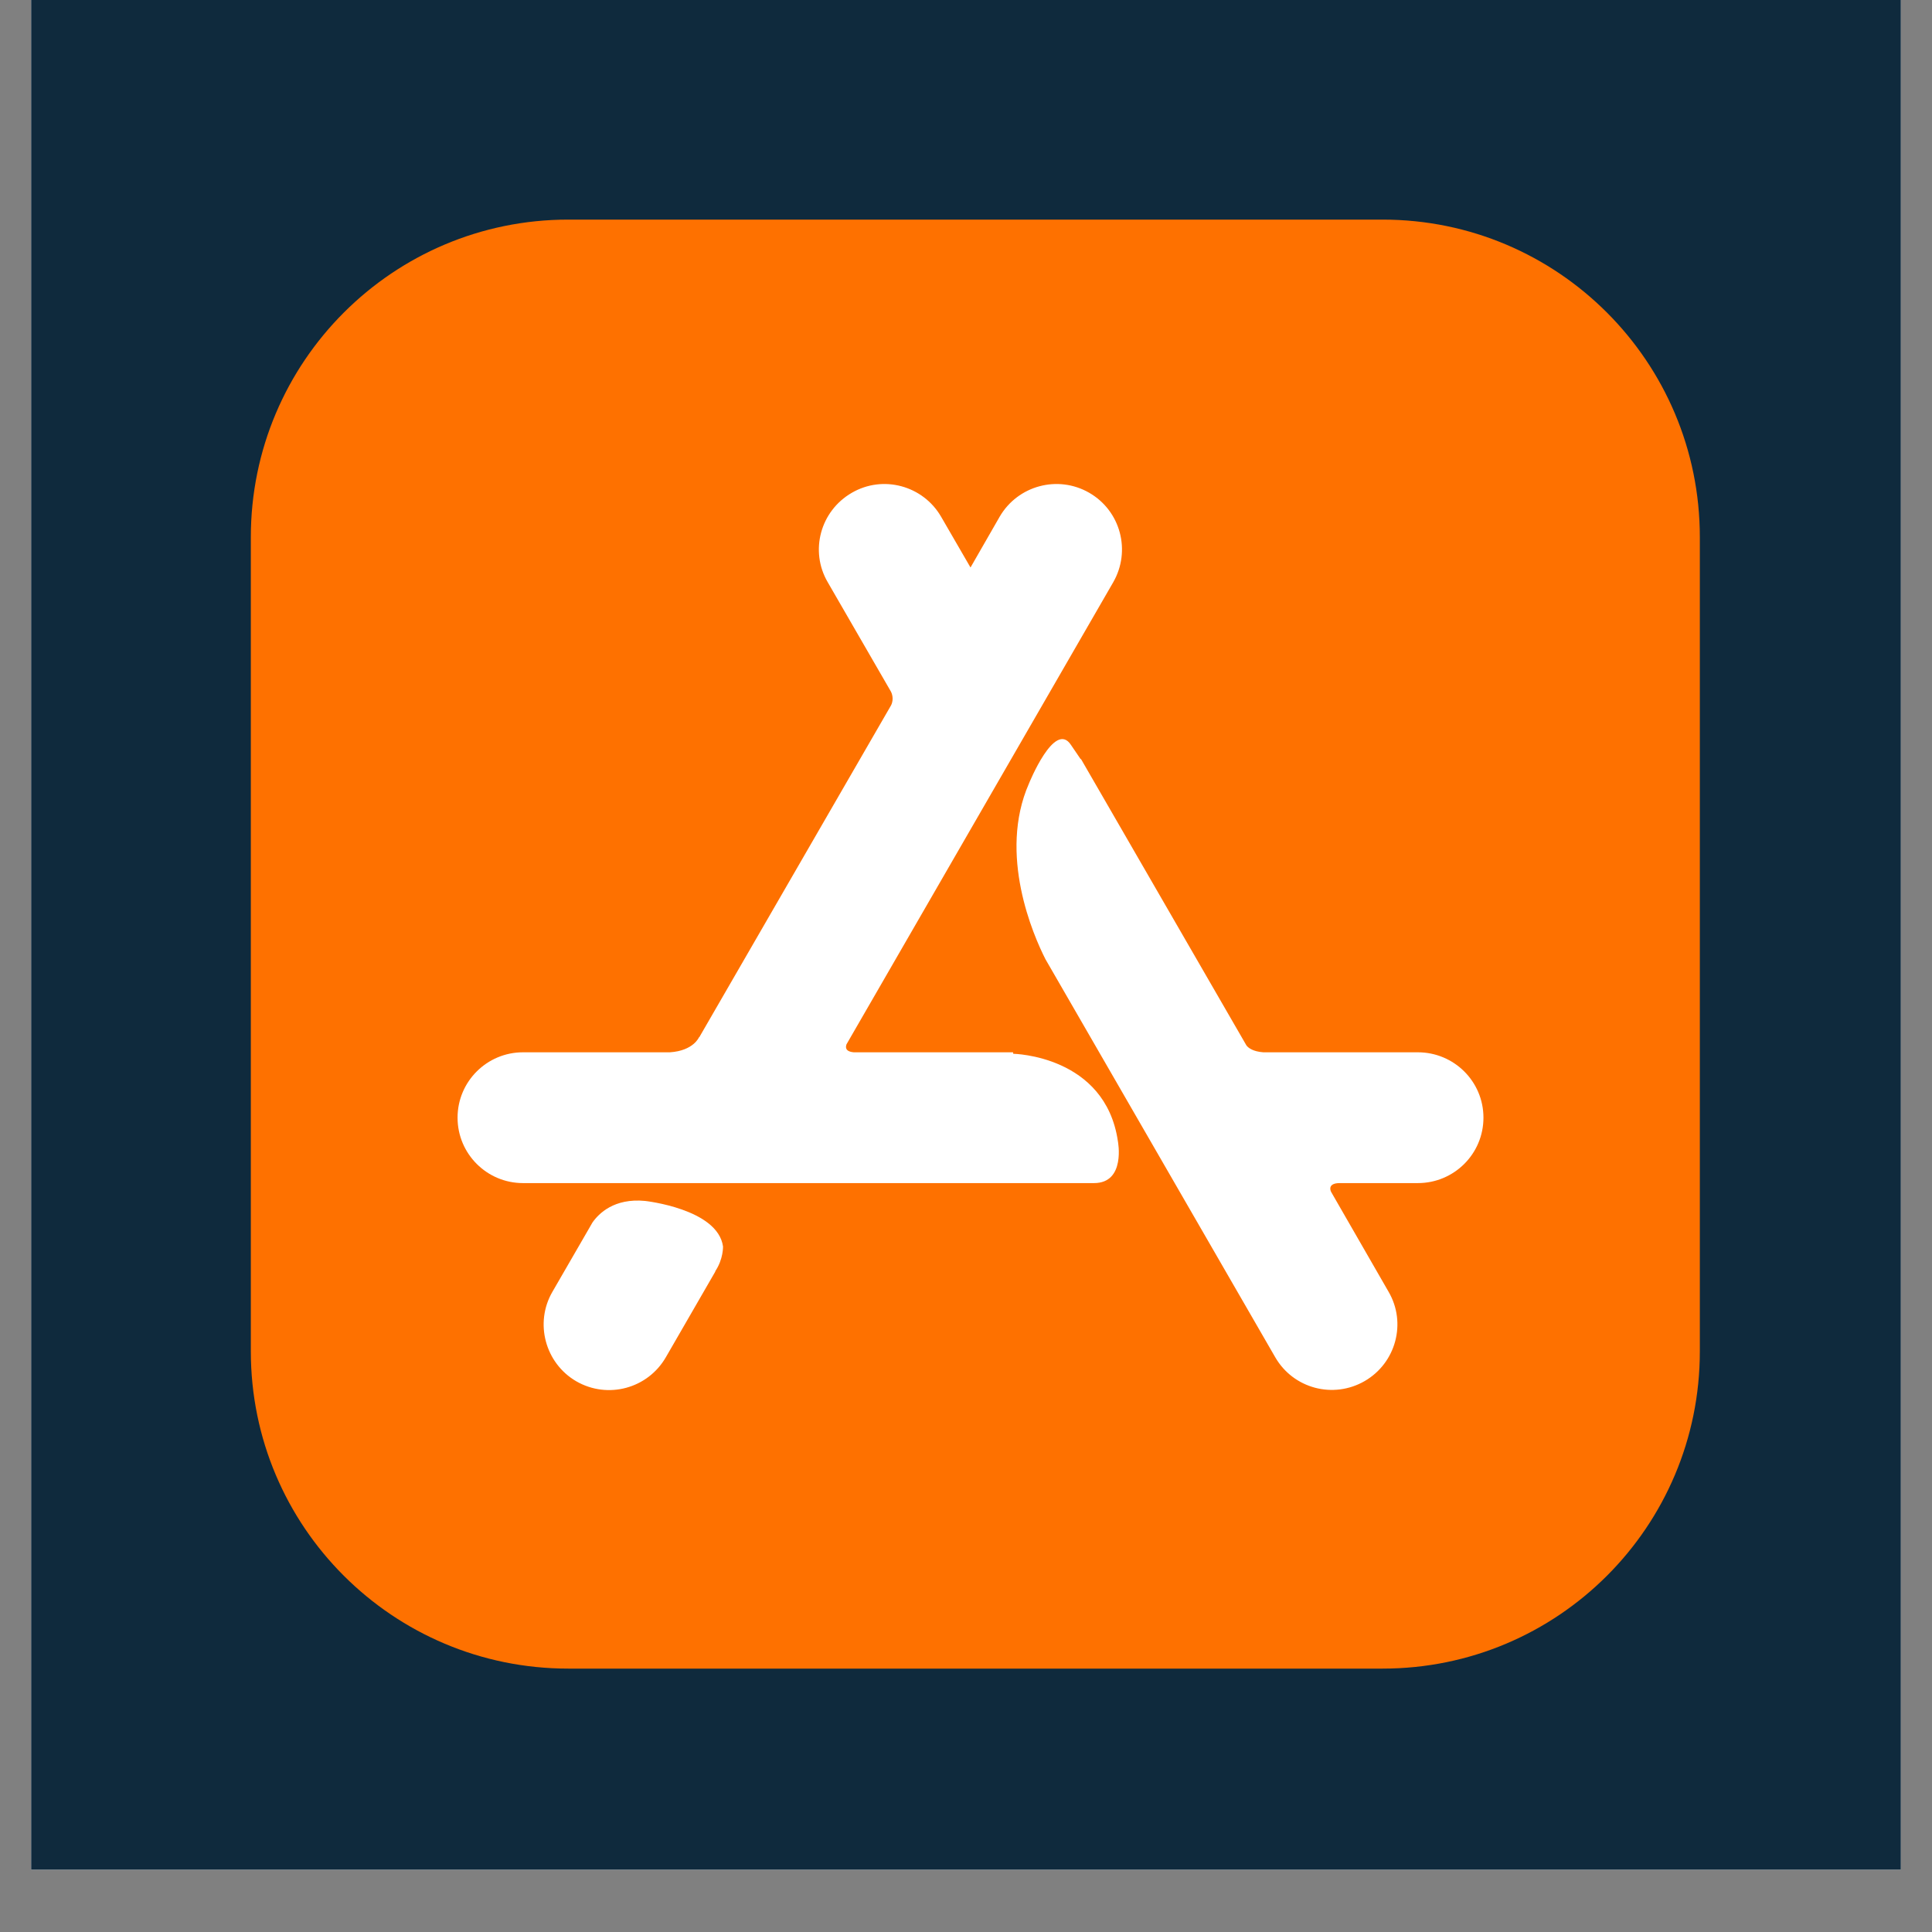
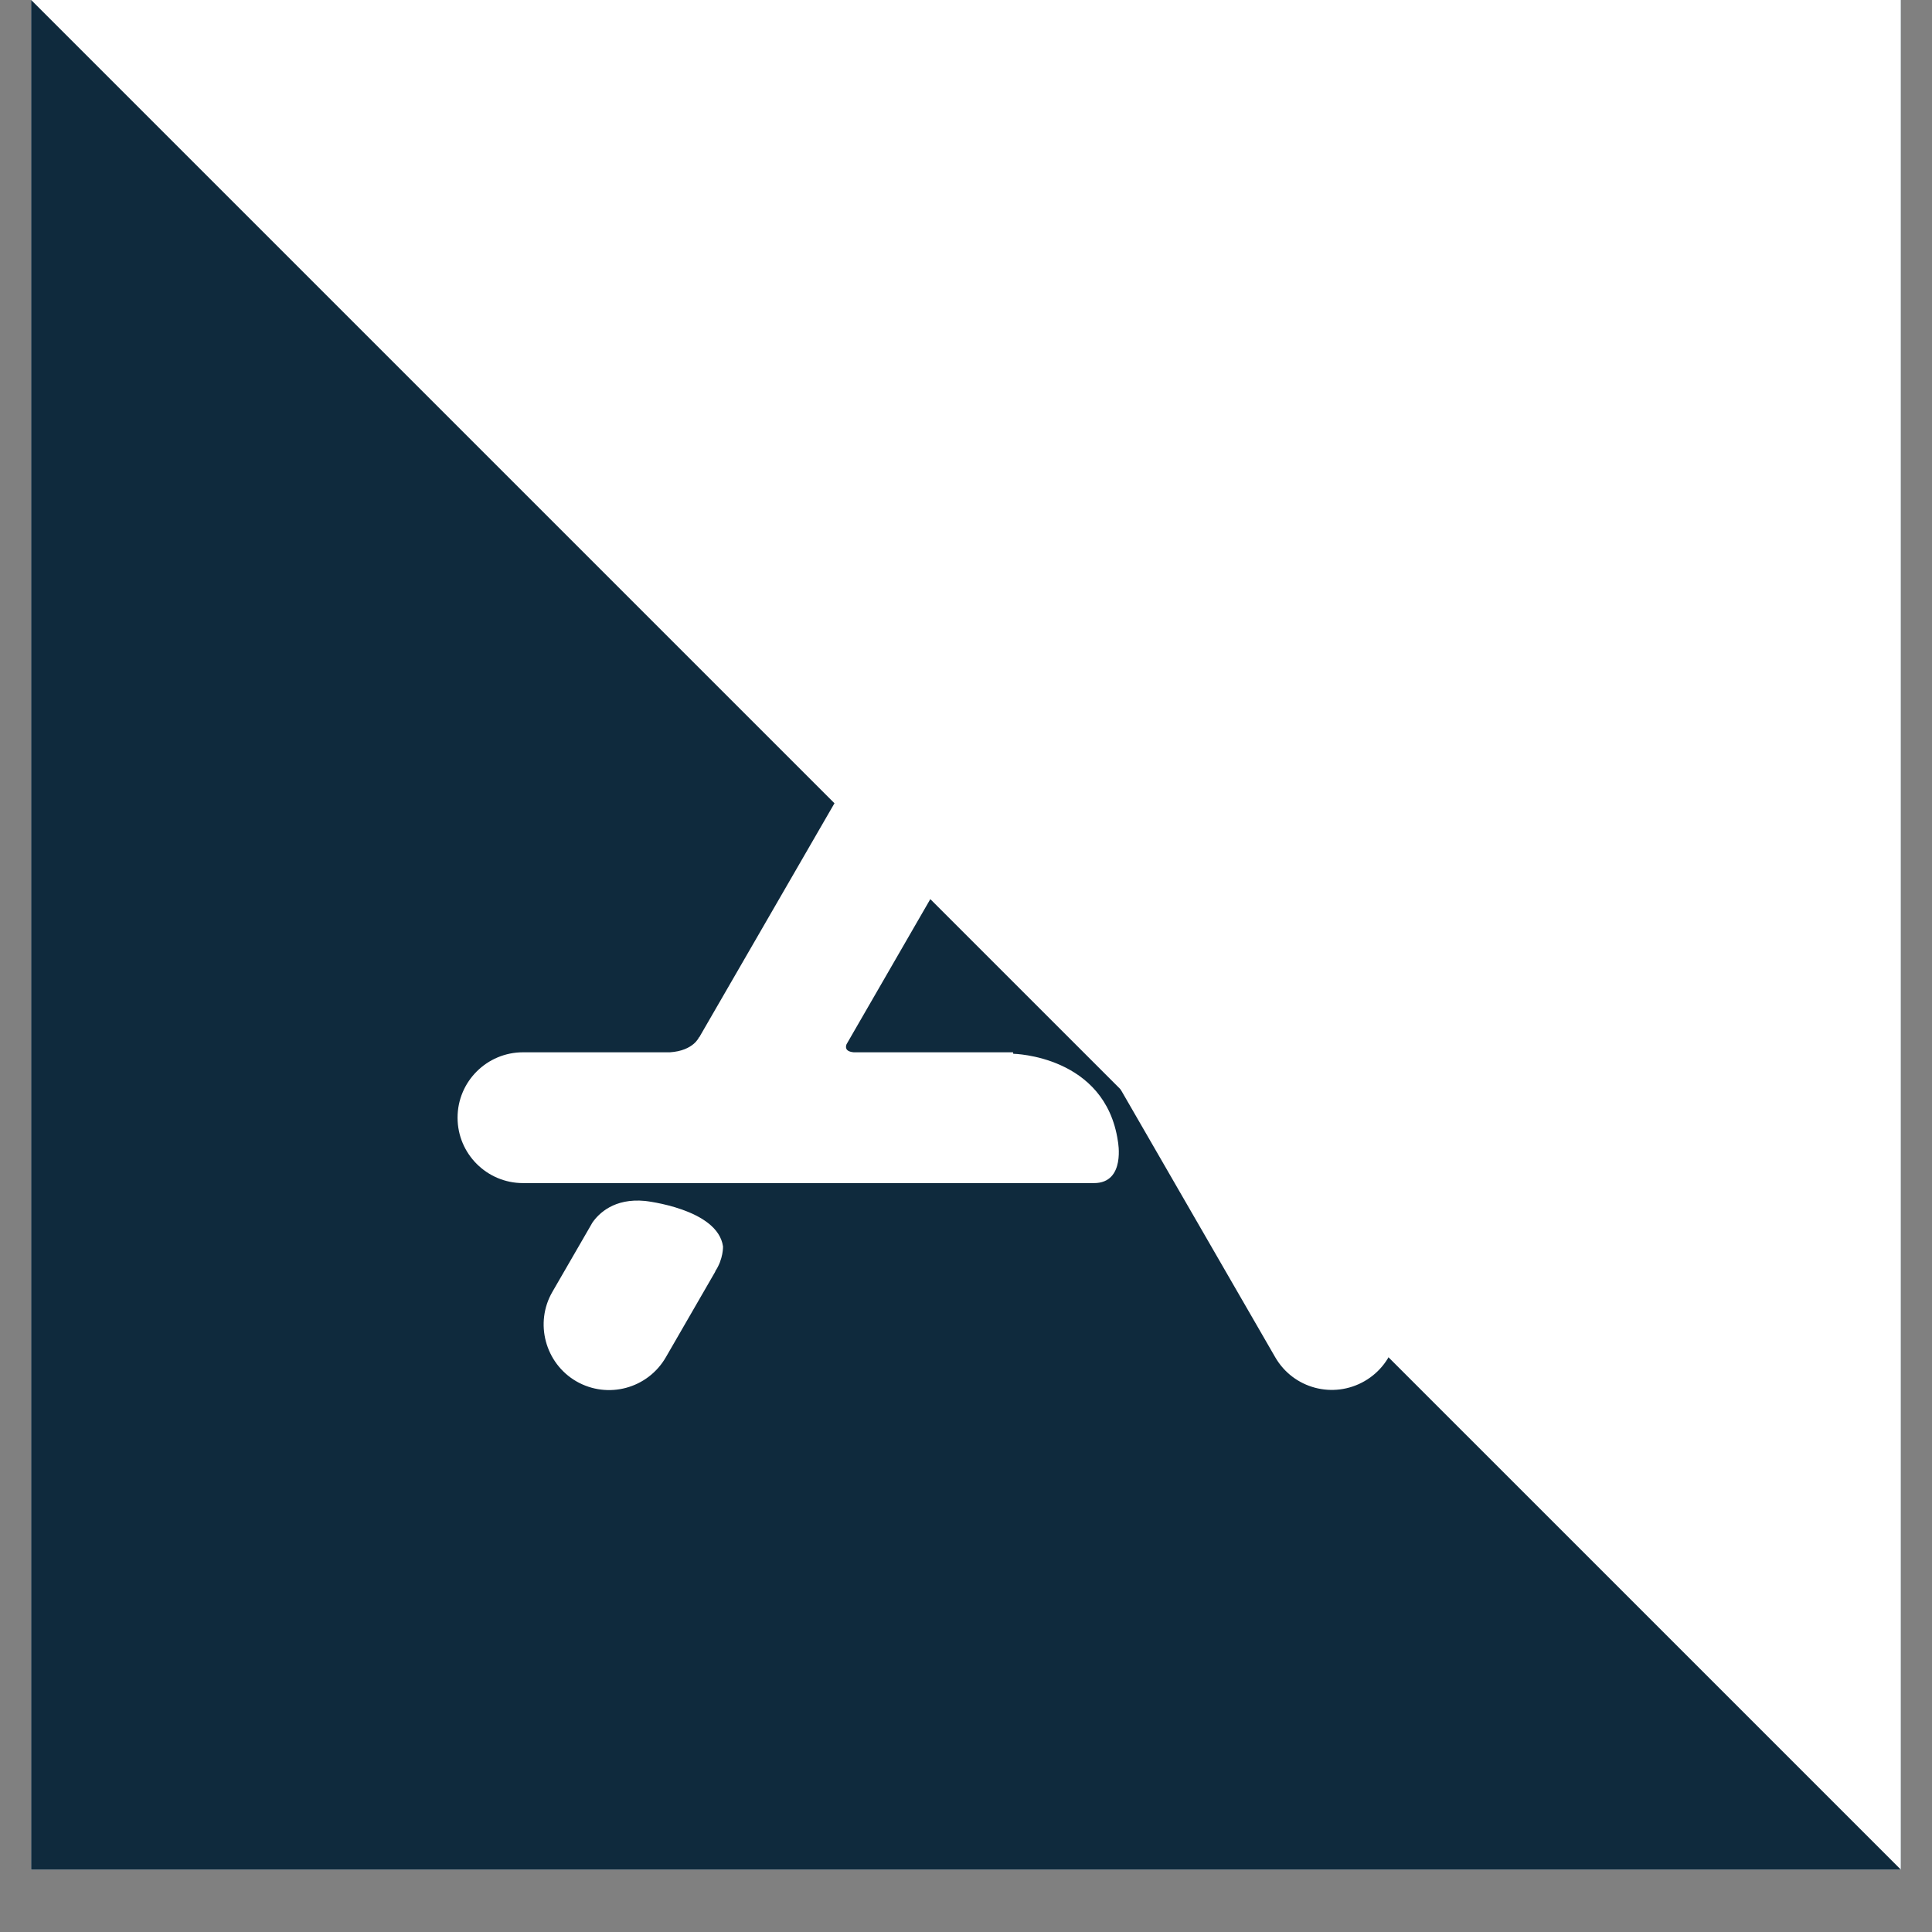
<svg xmlns="http://www.w3.org/2000/svg" width="40" zoomAndPan="magnify" viewBox="0 0 30 30" height="40" preserveAspectRatio="xMidYMid meet" version="1.0">
  <rect x="0" y="0" width="30" height="30" fill="#808080" stroke="none" />
  <defs>
    <clipPath id="id1">
      <path clip-rule="nonzero" d="M 0.484 0 L 29.516 0 L 29.516 29.031 L 0.484 29.031 Z M 0.484 0" />
    </clipPath>
    <clipPath id="id2">
      <path clip-rule="nonzero" d="M 3.895 3.41 L 26.395 3.41 L 26.395 25.91 L 3.895 25.91 Z M 3.895 3.41" />
    </clipPath>
    <clipPath id="id3">
-       <path clip-rule="nonzero" d="M 8.824 3.41 L 21.469 3.41 C 24.191 3.41 26.395 5.617 26.395 8.34 L 26.395 20.984 C 26.395 23.707 24.191 25.91 21.469 25.91 L 8.824 25.91 C 6.102 25.91 3.895 23.707 3.895 20.984 L 3.895 8.34 C 3.895 5.617 6.102 3.41 8.824 3.41 Z M 8.824 3.41" />
-     </clipPath>
+       </clipPath>
  </defs>
  <g clip-path="url(#id1)">
    <path fill="rgb(100%, 100%, 100%)" fill-opacity="1" fill-rule="nonzero" d="M 0.484 0 L 29.516 0 L 29.516 36.289 L 0.484 36.289 Z M 0.484 0" />
    <path fill="rgb(5.879%, 16.469%, 23.92%)" fill-opacity="1" fill-rule="nonzero" d="M 0.484 0 L 29.516 0 L 29.516 29.031 L 0.484 29.031 Z M 0.484 0" />
    <path fill="rgb(100%, 100%, 100%)" fill-opacity="1" fill-rule="nonzero" d="M 0.484 0 L 29.516 0 L 29.516 29.031 L 0.484 29.031 Z M 0.484 0" />
-     <path fill="rgb(5.879%, 16.469%, 23.92%)" fill-opacity="1" fill-rule="nonzero" d="M 0.484 0 L 29.516 0 L 29.516 29.031 L 0.484 29.031 Z M 0.484 0" />
+     <path fill="rgb(5.879%, 16.469%, 23.92%)" fill-opacity="1" fill-rule="nonzero" d="M 0.484 0 L 29.516 29.031 L 0.484 29.031 Z M 0.484 0" />
  </g>
  <g clip-path="url(#id2)">
    <g clip-path="url(#id3)">
      <path fill="rgb(99.599%, 44.299%, 0%)" fill-opacity="1" fill-rule="nonzero" d="M 3.895 3.41 L 3.895 25.91 L 26.395 25.91 L 26.395 3.41 Z M 3.895 3.41" />
    </g>
  </g>
  <path fill="rgb(100%, 100%, 100%)" fill-opacity="1" fill-rule="nonzero" d="M 11.105 19.742 L 11.109 19.742 L 10.34 21.074 C 10.059 21.562 9.438 21.73 8.949 21.449 C 8.465 21.168 8.297 20.543 8.578 20.059 L 9.145 19.078 L 9.199 18.984 C 9.297 18.844 9.535 18.602 10.016 18.648 C 10.016 18.648 11.145 18.77 11.227 19.355 C 11.227 19.355 11.234 19.551 11.105 19.742 Z M 22.016 16.34 L 19.617 16.34 C 19.453 16.328 19.383 16.27 19.355 16.234 L 16.785 11.785 L 16.781 11.789 L 16.629 11.566 C 16.375 11.18 15.977 12.168 15.977 12.168 C 15.496 13.266 16.043 14.52 16.234 14.895 L 19.801 21.074 C 20.082 21.562 20.703 21.727 21.191 21.445 C 21.676 21.164 21.844 20.543 21.562 20.059 L 20.672 18.512 C 20.652 18.477 20.621 18.371 20.805 18.371 L 22.016 18.371 C 22.578 18.371 23.035 17.918 23.035 17.355 C 23.035 16.793 22.578 16.34 22.016 16.34 Z M 17.359 17.723 C 17.359 17.723 17.484 18.371 16.988 18.371 L 8.121 18.371 C 7.562 18.371 7.105 17.918 7.105 17.355 C 7.105 16.793 7.562 16.34 8.121 16.34 L 10.402 16.34 C 10.77 16.316 10.855 16.105 10.855 16.105 L 10.859 16.105 L 13.836 10.953 C 13.887 10.852 13.844 10.758 13.836 10.742 L 12.852 9.039 C 12.57 8.555 12.738 7.934 13.227 7.652 C 13.711 7.371 14.332 7.539 14.613 8.023 L 15.07 8.812 L 15.523 8.023 C 15.805 7.539 16.426 7.371 16.914 7.652 C 17.402 7.934 17.566 8.555 17.285 9.043 L 13.145 16.215 C 13.129 16.258 13.121 16.328 13.258 16.34 L 15.73 16.34 L 15.734 16.363 C 15.734 16.363 17.164 16.387 17.359 17.723 Z M 17.359 17.723" />
</svg>